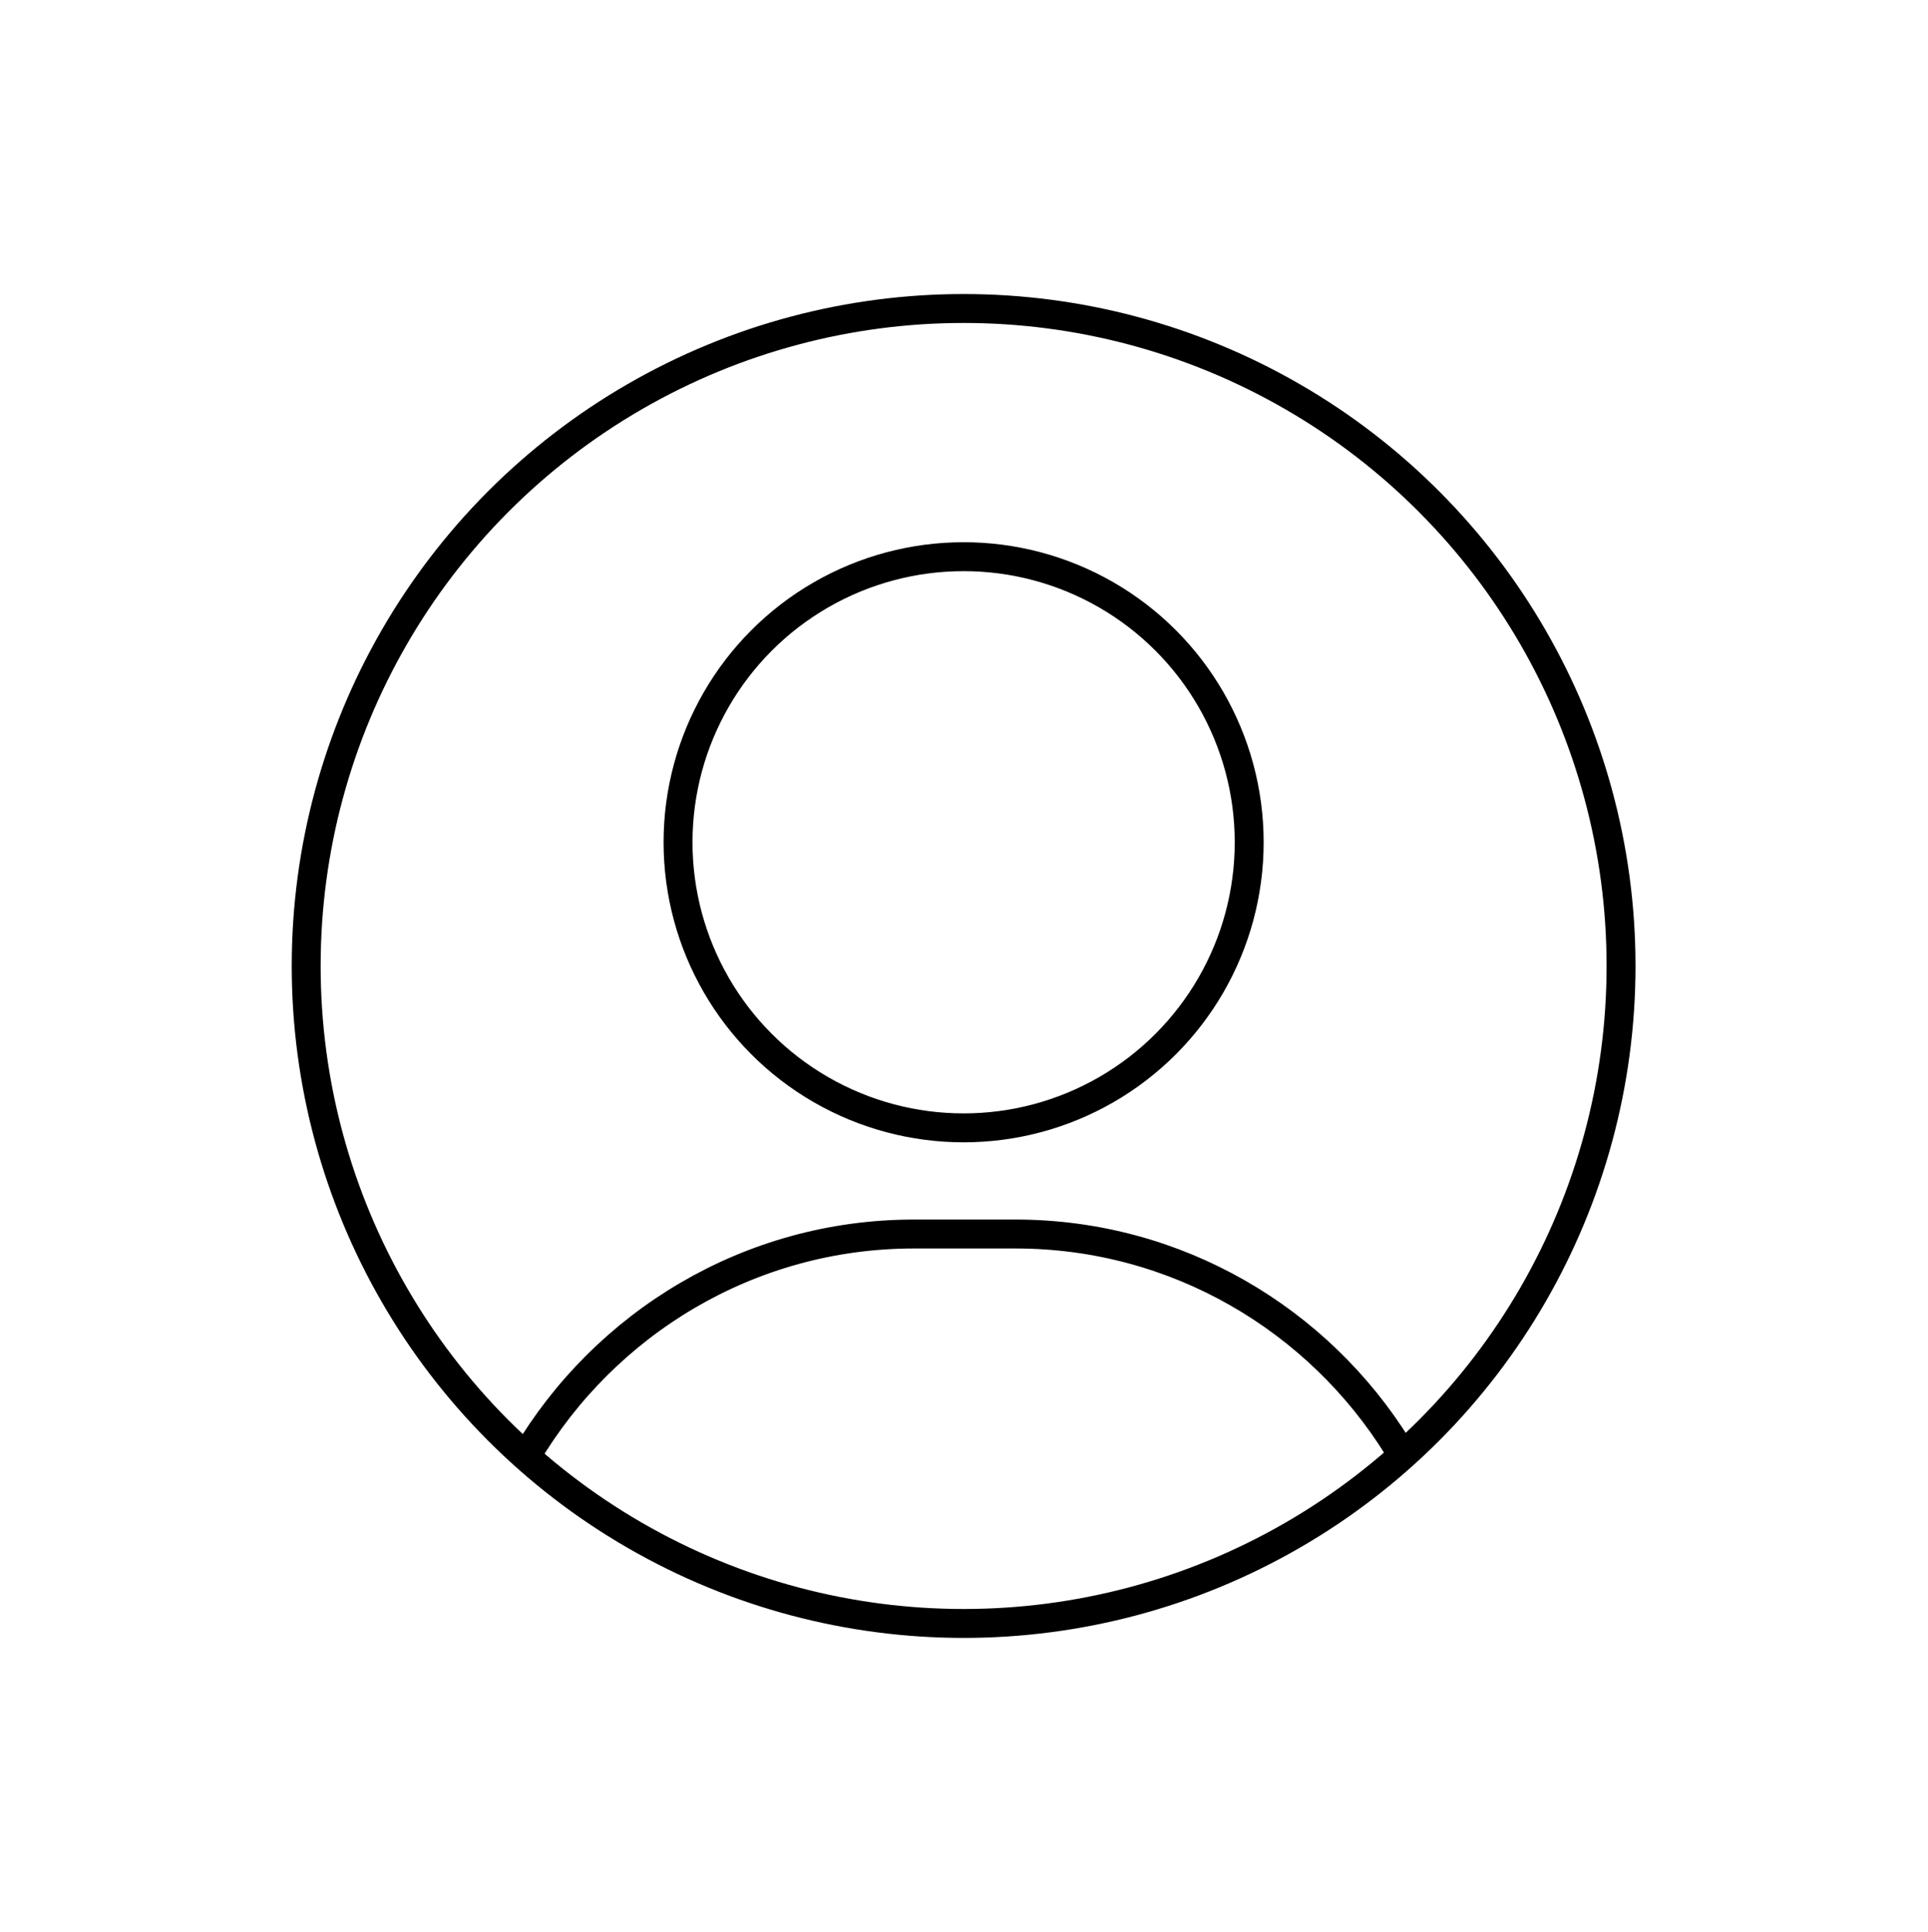
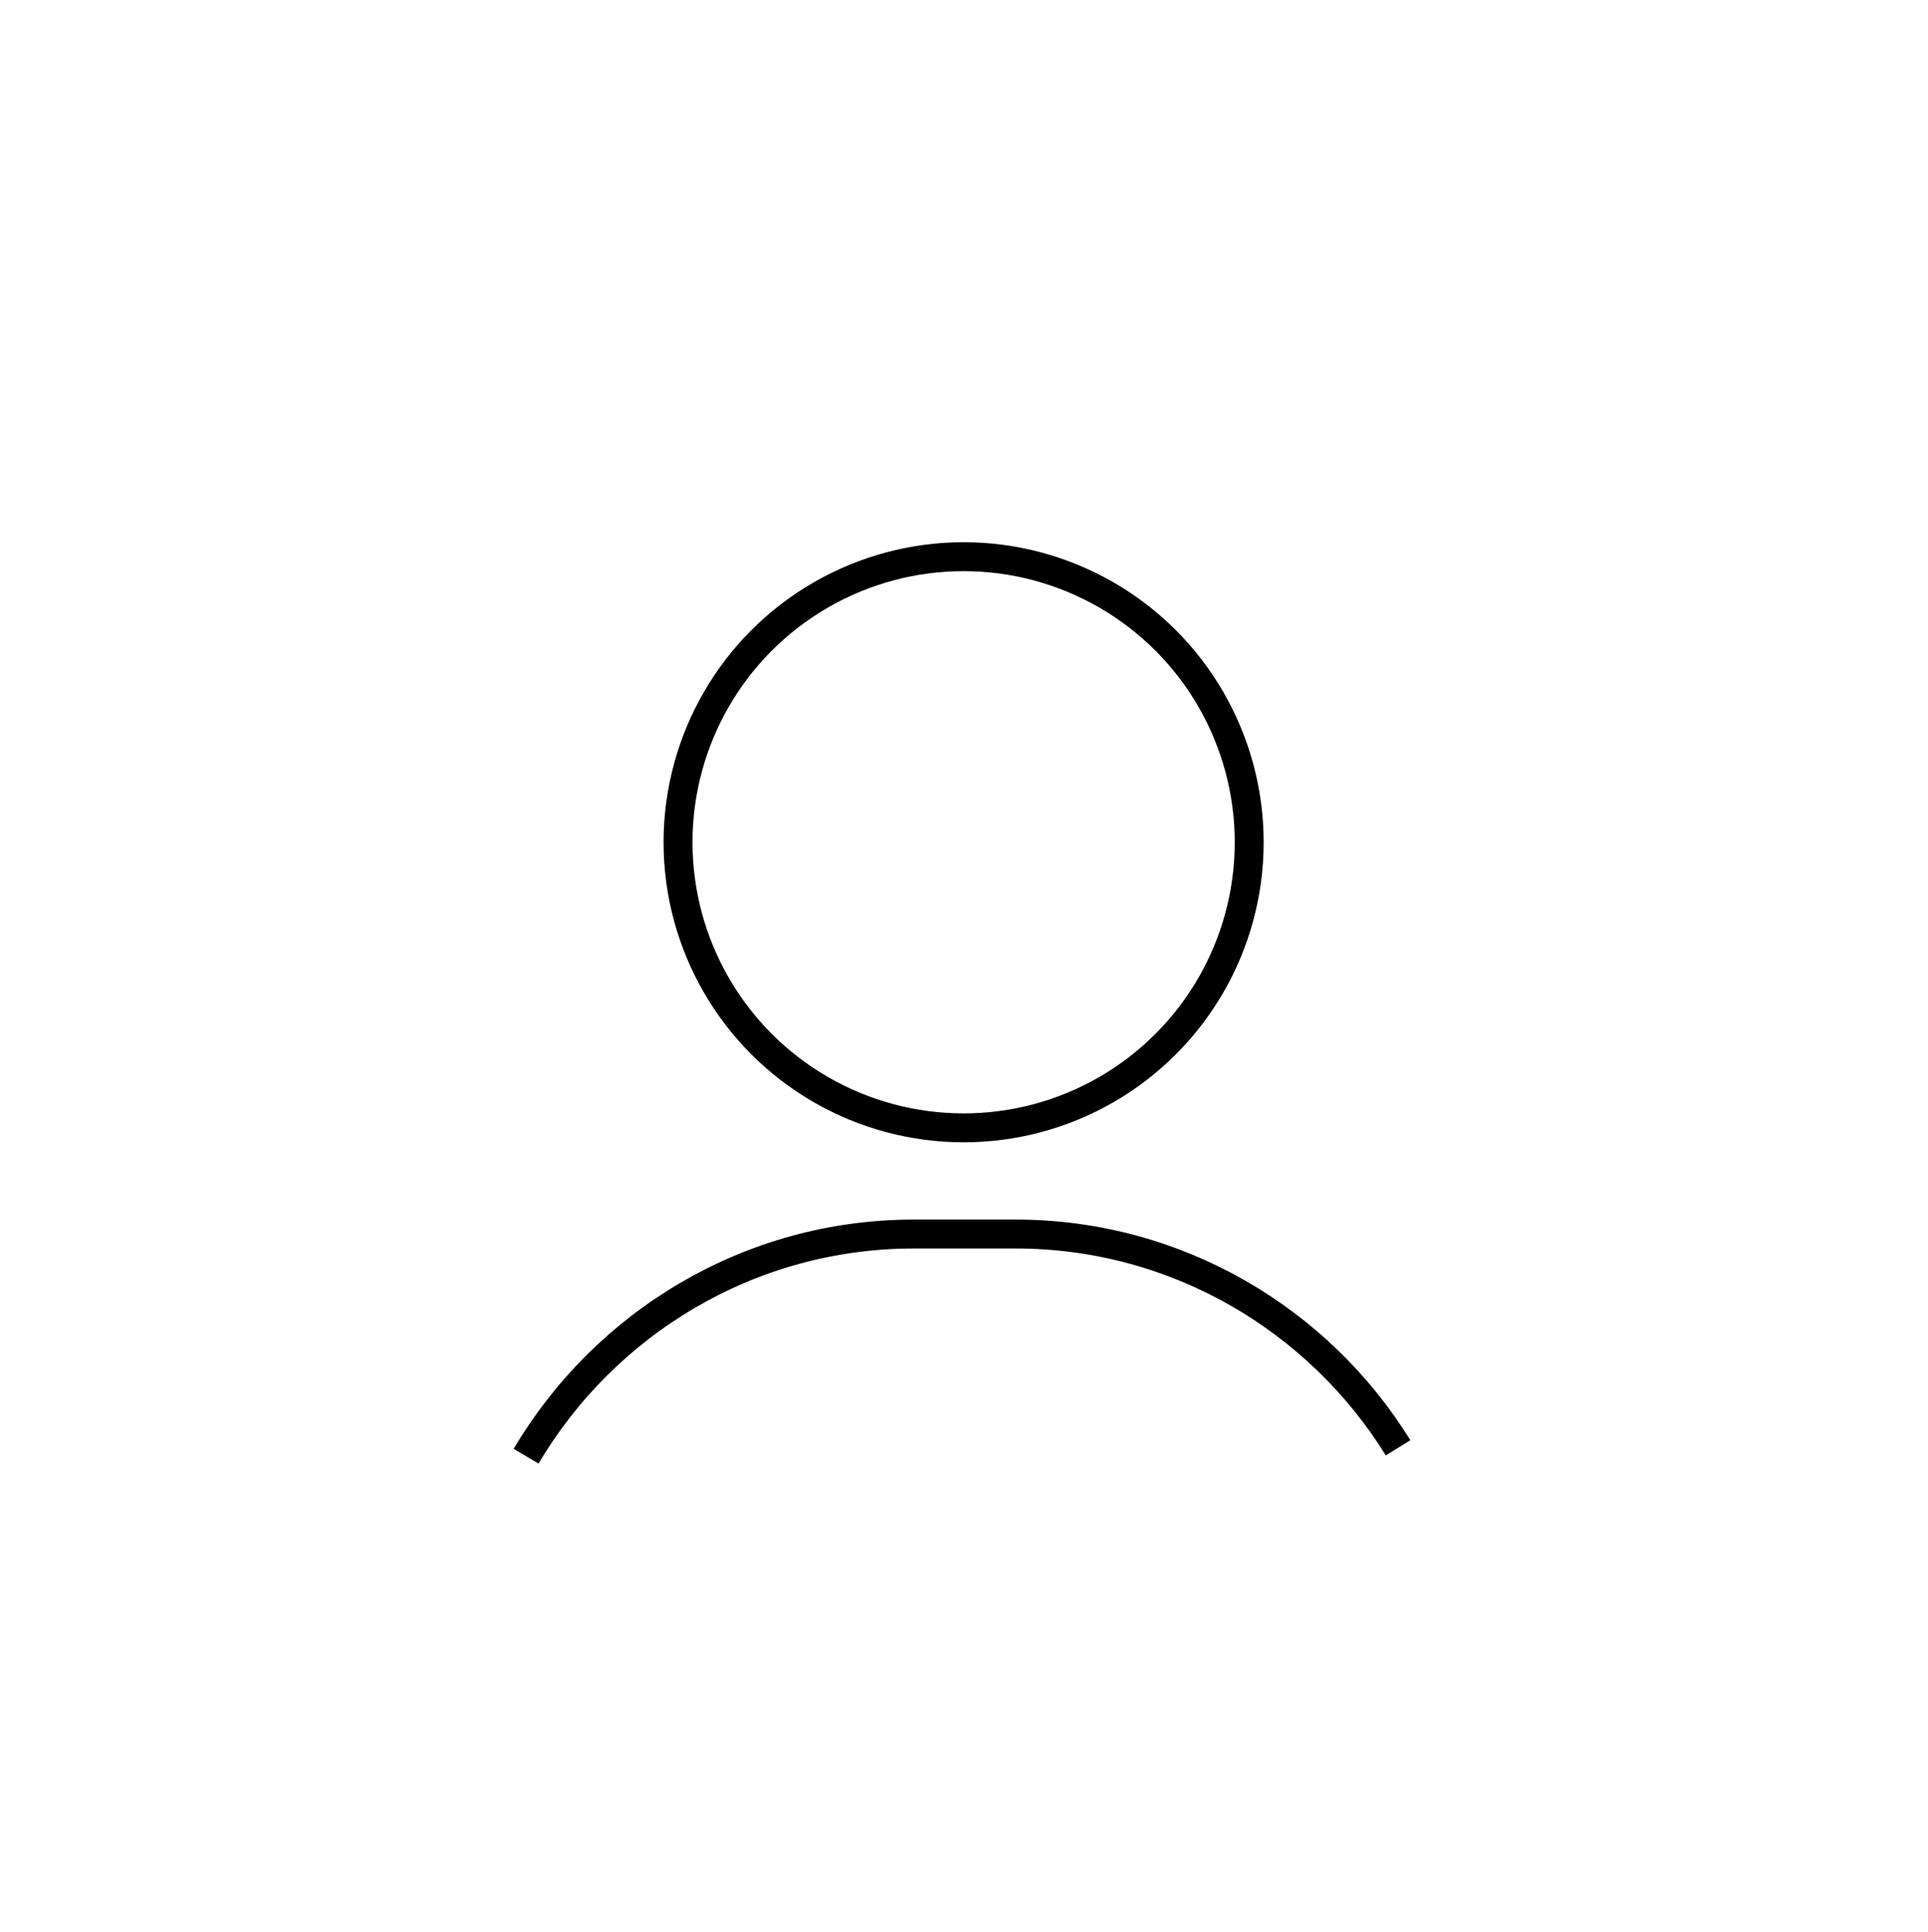
<svg xmlns="http://www.w3.org/2000/svg" version="1.1" id="图层_1" x="0px" y="0px" viewBox="0 0 252.5 253" style="enable-background:new 0 0 252.5 253;" xml:space="preserve">
  <style type="text/css">
	.st0{fill:none;stroke:#000000;stroke-width:3.788;stroke-linecap:round;stroke-linejoin:round;}
	.st1{fill:none;stroke:#000000;stroke-width:3.788;stroke-linecap:round;stroke-linejoin:round;stroke-miterlimit:10;}
	.st2{fill:none;stroke:#000000;stroke-width:3.788;}
	.st3{fill:none;stroke:#000000;stroke-width:3.788;stroke-linecap:square;stroke-linejoin:bevel;stroke-miterlimit:10;}
	.st4{fill:none;stroke:#000000;stroke-width:3.788;stroke-linejoin:round;stroke-miterlimit:10;}
</style>
  <g>
    <circle class="st2" cx="126.2" cy="110.3" r="37.4" />
-     <circle class="st2" cx="126.2" cy="126.5" r="86.1" />
    <path class="st2" d="M68.9,190.7c10.3-17.4,29.2-29.1,50.8-29.1H133c21.1,0,39.7,11.2,50.1,28" />
  </g>
</svg>